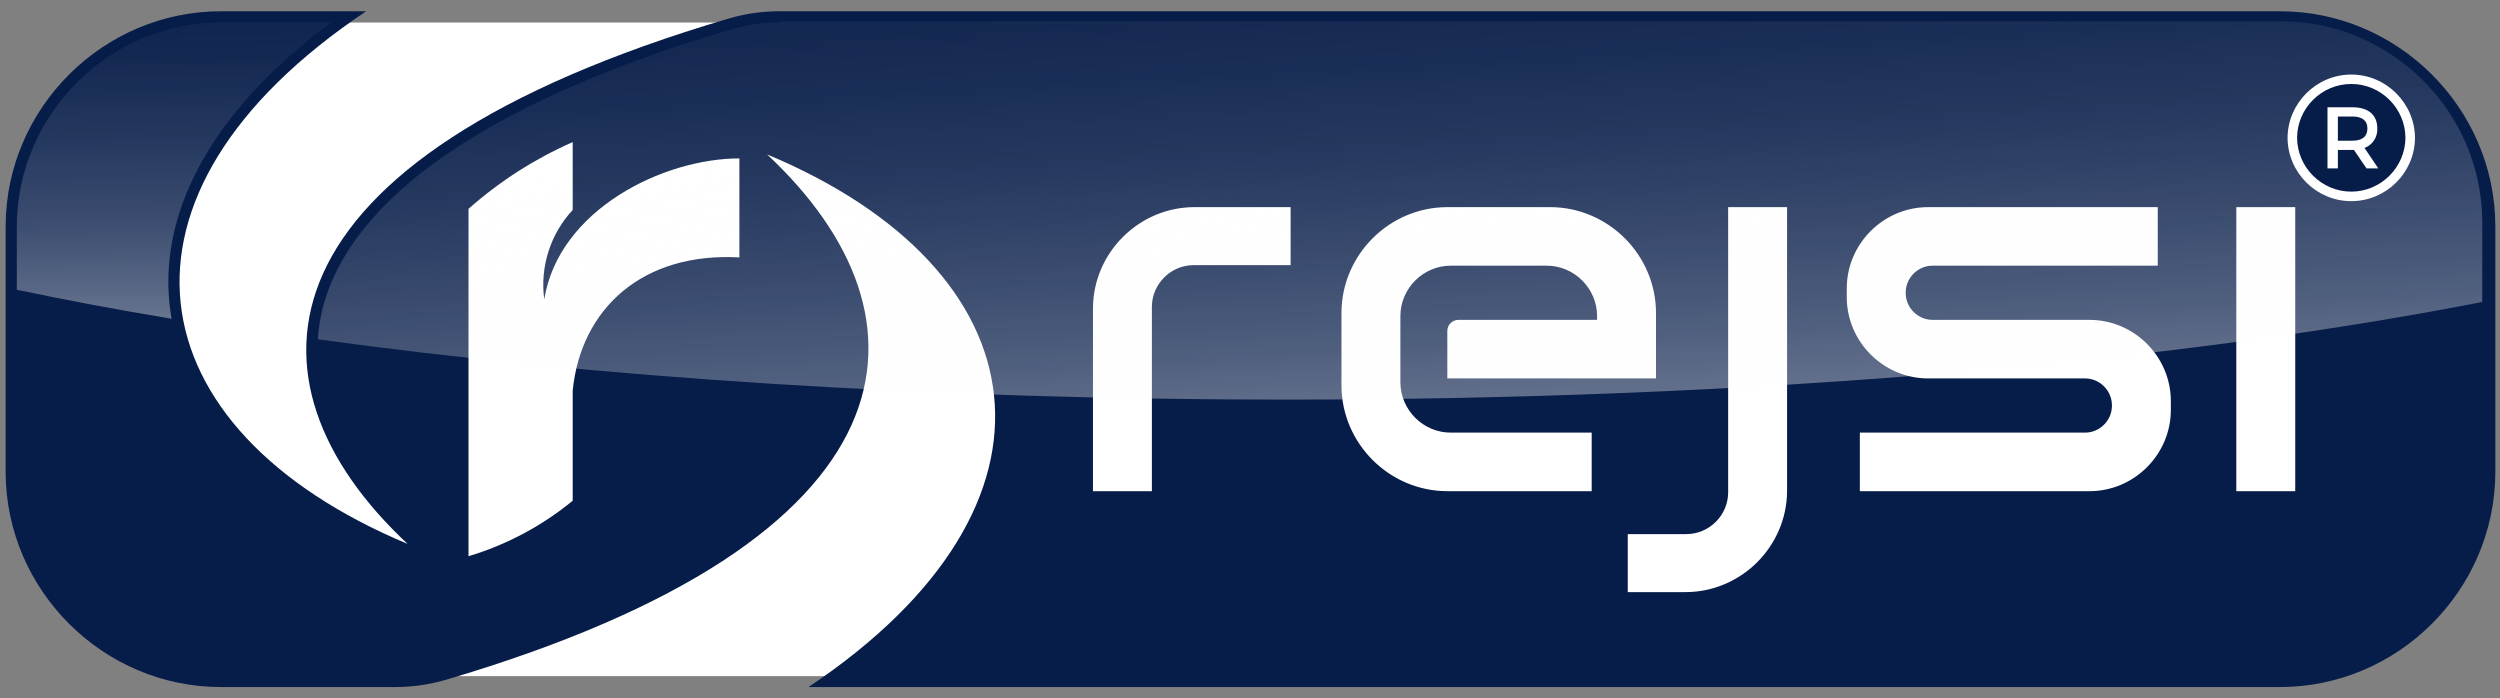
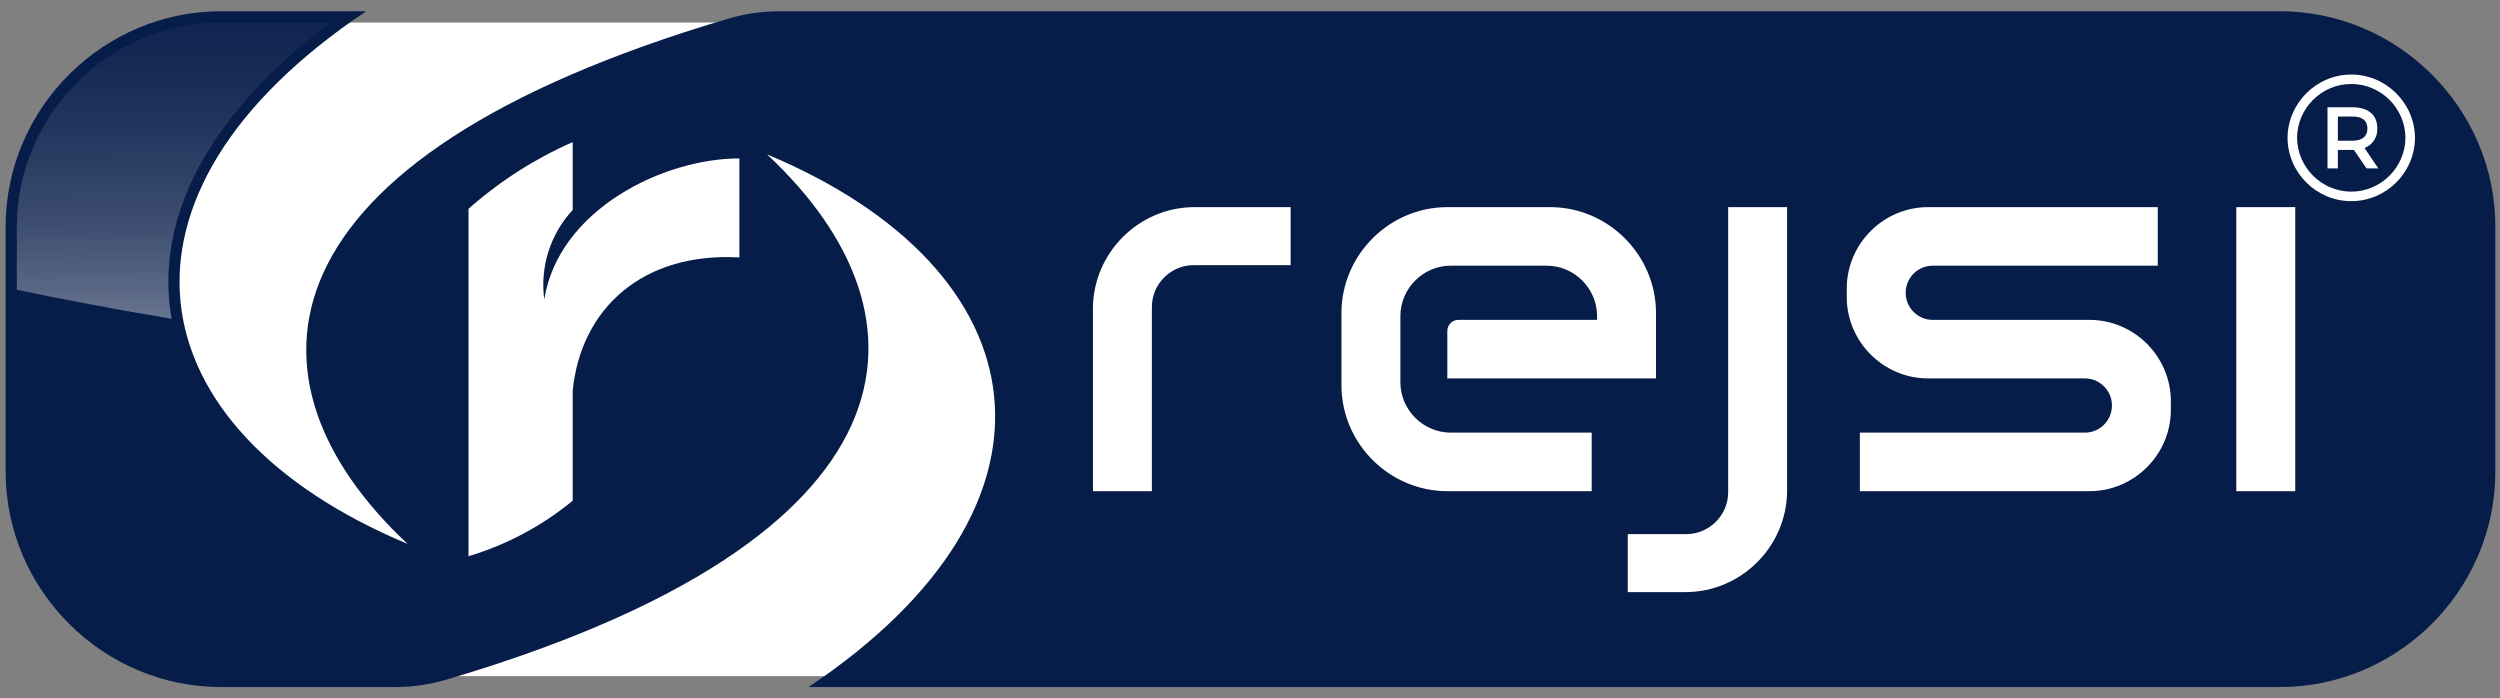
<svg xmlns="http://www.w3.org/2000/svg" width="100%" height="100%" viewBox="0 0 222 62" version="1.1" xml:space="preserve" style="fill-rule:evenodd;clip-rule:evenodd;stroke-linejoin:round;stroke-miterlimit:2;">
  <rect x="0" y="0" width="222" height="62" fill="#808080" stroke="none" />
  <g id="logo-rejsifarma">
    <g transform="matrix(1.871,0,0,1.862,-6.585,0)">
      <rect x="3.519" y="0" width="118.638" height="33.301" style="fill:white;fill-opacity:0;" />
    </g>
    <g transform="matrix(0.94,0,0,0.94,0.5,1)">
      <g transform="matrix(1.103,0,0,1.172,-10.748,-7.032)">
        <path d="M222,23.736C222,14.449 213.992,6.91 204.128,6.91L28.58,6.91C18.717,6.91 10.709,14.449 10.709,23.736L10.709,42.768C10.709,52.054 18.717,59.593 28.58,59.593L204.128,59.593C213.992,59.593 222,52.054 222,42.768L222,23.736Z" style="fill:white;" />
      </g>
      <g transform="matrix(1,0,0,1,59.4,7.927)">
        <path d="M155.394,-7.927L13.688,-7.927C12.071,-7.928 10.463,-7.697 8.911,-7.241C-36.262,6.086 -37.924,26.965 -21.428,42.39C-47.448,31.513 -51.263,9.417 -25.341,-7.927L-38.996,-7.927C-50.153,-7.963 -59.364,1.188 -59.4,12.345L-59.4,35.641C-59.364,46.798 -50.153,55.949 -38.996,55.913L-22.581,55.913C-20.964,55.914 -19.356,55.683 -17.804,55.227C27.369,41.9 29.031,21.021 12.535,5.596C38.555,16.472 42.369,38.568 16.448,55.913L155.394,55.913C166.551,55.949 175.761,46.798 175.798,35.641L175.798,12.345C175.761,1.188 166.551,-7.963 155.394,-7.927ZM9.917,15.327C0.76,14.817 -5.06,20.174 -5.83,27.911L-5.83,38.311C-8.729,40.695 -12.075,42.477 -15.672,43.553L-15.672,10.737C-12.738,8.138 -9.418,6.011 -5.83,4.433L-5.83,10.843C-7.942,13.116 -8.929,16.219 -8.519,19.295C-7.151,10.809 2.729,5.974 9.917,5.974L9.917,15.327ZM61.991,16.056L52.844,16.056C50.679,16.049 48.892,17.825 48.884,19.991L48.884,37.409L43.318,37.409L43.318,20.112C43.351,14.87 47.673,10.575 52.915,10.577L61.991,10.577L61.991,16.056ZM90.431,37.409L76.801,37.409C71.335,37.411 66.828,32.933 66.794,27.467L66.794,20.519C66.828,15.053 71.335,10.575 76.801,10.577L86.5,10.577C91.966,10.575 96.473,15.053 96.507,20.519L96.507,26.758L76.794,26.758L76.794,22.266C76.796,21.696 77.265,21.228 77.835,21.228C77.836,21.228 77.838,21.228 77.839,21.228L90.941,21.228L90.941,20.853C90.932,18.241 88.776,16.099 86.164,16.107L77.138,16.107C74.525,16.099 72.369,18.241 72.36,20.853L72.36,27.133C72.369,29.745 74.525,31.887 77.138,31.879L90.431,31.879L90.431,37.409ZM108.89,37.409C108.857,42.651 104.535,46.945 99.293,46.944L93.84,46.944L93.84,41.465L99.363,41.465C101.529,41.472 103.316,39.696 103.324,37.53L103.324,10.577L108.89,10.577L108.89,37.409ZM145.144,29.779C145.118,33.974 141.66,37.41 137.465,37.409L115.765,37.409L115.765,31.879L137.027,31.879C138.422,31.883 139.574,30.739 139.578,29.344L139.578,29.292C139.574,27.898 138.422,26.753 137.027,26.758L122.208,26.758C118.013,26.759 114.555,23.323 114.529,19.128L114.529,18.206C114.555,14.012 118.013,10.576 122.208,10.577L143.908,10.577L143.908,16.107L122.646,16.107C121.251,16.103 120.1,17.247 120.095,18.642L120.095,18.693C120.1,20.088 121.251,21.232 122.646,21.228L137.465,21.228C141.66,21.226 145.118,24.663 145.144,28.857L145.144,29.779ZM156.895,37.409L151.328,37.409L151.328,10.577L156.895,10.577L156.895,37.409Z" style="fill:url(#_Radial1);fill-rule:nonzero;" />
      </g>
      <g transform="matrix(1,0,0,1,59.4,7.927)">
        <path d="M-43.72,21.122C-43.808,20.618 -43.882,20.111 -43.932,19.599C-44.831,10.446 -39.428,1.131 -28.659,-6.877L-38.996,-6.877C-49.57,-6.899 -58.296,1.77 -58.342,12.344L-58.342,18.382C-53.741,19.353 -48.867,20.266 -43.72,21.122Z" style="fill:url(#_Linear2);fill-rule:nonzero;" />
      </g>
      <g transform="matrix(1,0,0,1,59.4,7.927)">
-         <path d="M155.529,-6.98L13.9,-6.98L13.688,-6.877C12.173,-6.878 10.666,-6.662 9.212,-6.234C-13.563,0.485 -26.951,9.679 -29.503,20.355C-29.713,21.244 -29.848,22.149 -29.905,23.06C-3.851,26.656 27.669,28.76 61.632,28.76C105.534,28.76 145.355,25.244 174.56,19.535L174.56,11.928C174.514,1.526 165.931,-7.002 155.529,-6.98Z" style="fill:url(#_Linear3);fill-rule:nonzero;" />
-       </g>
+         </g>
      <g transform="matrix(1,0,0,1,59.4,7.927)">
-         <path d="M162.187,9.696C159.07,9.703 156.497,7.147 156.484,4.03C156.504,0.915 159.073,-1.638 162.188,-1.638C165.304,-1.638 167.872,0.915 167.893,4.03C167.878,7.148 165.305,9.703 162.187,9.696Z" style="fill:url(#_Radial4);fill-rule:nonzero;" />
-       </g>
+         </g>
      <g transform="matrix(1,0,0,1,59.4,7.927)">
        <path d="M162.44,5.175L160.922,5.175L160.922,6.918L159.942,6.918L159.942,1.142L162.301,1.142C163.787,1.142 164.643,1.86 164.643,3.114C164.702,3.934 164.21,4.701 163.439,4.987L164.742,6.918L163.63,6.918L162.44,5.175ZM162.301,4.302C163.198,4.302 163.713,3.923 163.713,3.139C163.713,2.379 163.198,2.017 162.301,2.017L160.922,2.017L160.922,4.302L162.301,4.302Z" style="fill:white;fill-rule:nonzero;" />
      </g>
      <g transform="matrix(1,0,0,1,59.4,7.927)">
        <path d="M162.187,10.01C158.897,10.017 156.182,7.319 156.169,4.029C156.192,0.743 158.902,-1.948 162.188,-1.948C165.474,-1.948 168.185,0.743 168.207,4.029C168.194,7.32 165.478,10.018 162.187,10.01ZM162.187,-1.057C159.389,-1.062 157.08,1.232 157.068,4.029C157.088,6.824 159.392,9.112 162.187,9.112C164.981,9.112 167.286,6.824 167.306,4.029C167.293,1.232 164.985,-1.062 162.187,-1.057L162.187,-1.057Z" style="fill:white;fill-rule:nonzero;" />
      </g>
    </g>
  </g>
  <defs>
    <radialGradient id="_Radial1" cx="0" cy="0" r="1" gradientUnits="userSpaceOnUse" gradientTransform="matrix(0,-55.28,156.757,0,57.079,5.827)">
      <stop offset="0" style="stop-color:rgb(7,29,73);stop-opacity:1" />
      <stop offset="1" style="stop-color:rgb(7,29,73);stop-opacity:1" />
    </radialGradient>
    <linearGradient id="_Linear2" x1="0" y1="0" x2="1" y2="0" gradientUnits="userSpaceOnUse" gradientTransform="matrix(0.917,64.51,-64.51,0.917,-43.902,-22.465)">
      <stop offset="0" style="stop-color:rgb(253,253,254);stop-opacity:0" />
      <stop offset="0.16" style="stop-color:rgb(253,253,254);stop-opacity:0.01" />
      <stop offset="0.29" style="stop-color:rgb(253,253,254);stop-opacity:0.05" />
      <stop offset="0.41" style="stop-color:rgb(253,253,254);stop-opacity:0.12" />
      <stop offset="0.53" style="stop-color:rgb(253,253,254);stop-opacity:0.21" />
      <stop offset="0.63" style="stop-color:rgb(253,253,254);stop-opacity:0.33" />
      <stop offset="0.74" style="stop-color:rgb(253,253,254);stop-opacity:0.48" />
      <stop offset="0.84" style="stop-color:rgb(253,253,254);stop-opacity:0.66" />
      <stop offset="0.94" style="stop-color:rgb(253,253,254);stop-opacity:0.85" />
      <stop offset="1" style="stop-color:rgb(253,253,254);stop-opacity:1" />
    </linearGradient>
    <linearGradient id="_Linear3" x1="0" y1="0" x2="1" y2="0" gradientUnits="userSpaceOnUse" gradientTransform="matrix(4.085,82.011,-82.011,4.085,69.603,-37.453)">
      <stop offset="0" style="stop-color:rgb(253,253,254);stop-opacity:0" />
      <stop offset="0.16" style="stop-color:rgb(253,253,254);stop-opacity:0.01" />
      <stop offset="0.29" style="stop-color:rgb(253,253,254);stop-opacity:0.03" />
      <stop offset="0.41" style="stop-color:rgb(253,253,254);stop-opacity:0.07" />
      <stop offset="0.53" style="stop-color:rgb(253,253,254);stop-opacity:0.13" />
      <stop offset="0.63" style="stop-color:rgb(253,253,254);stop-opacity:0.2" />
      <stop offset="0.74" style="stop-color:rgb(253,253,254);stop-opacity:0.29" />
      <stop offset="0.84" style="stop-color:rgb(253,253,254);stop-opacity:0.4" />
      <stop offset="0.94" style="stop-color:rgb(253,253,254);stop-opacity:0.52" />
      <stop offset="1" style="stop-color:rgb(253,253,254);stop-opacity:0.61" />
    </linearGradient>
    <radialGradient id="_Radial4" cx="0" cy="0" r="1" gradientUnits="userSpaceOnUse" gradientTransform="matrix(5.715,0,0,5.655,162.188,4.031)">
      <stop offset="0" style="stop-color:rgb(7,29,73);stop-opacity:1" />
      <stop offset="1" style="stop-color:rgb(7,29,73);stop-opacity:1" />
    </radialGradient>
  </defs>
</svg>